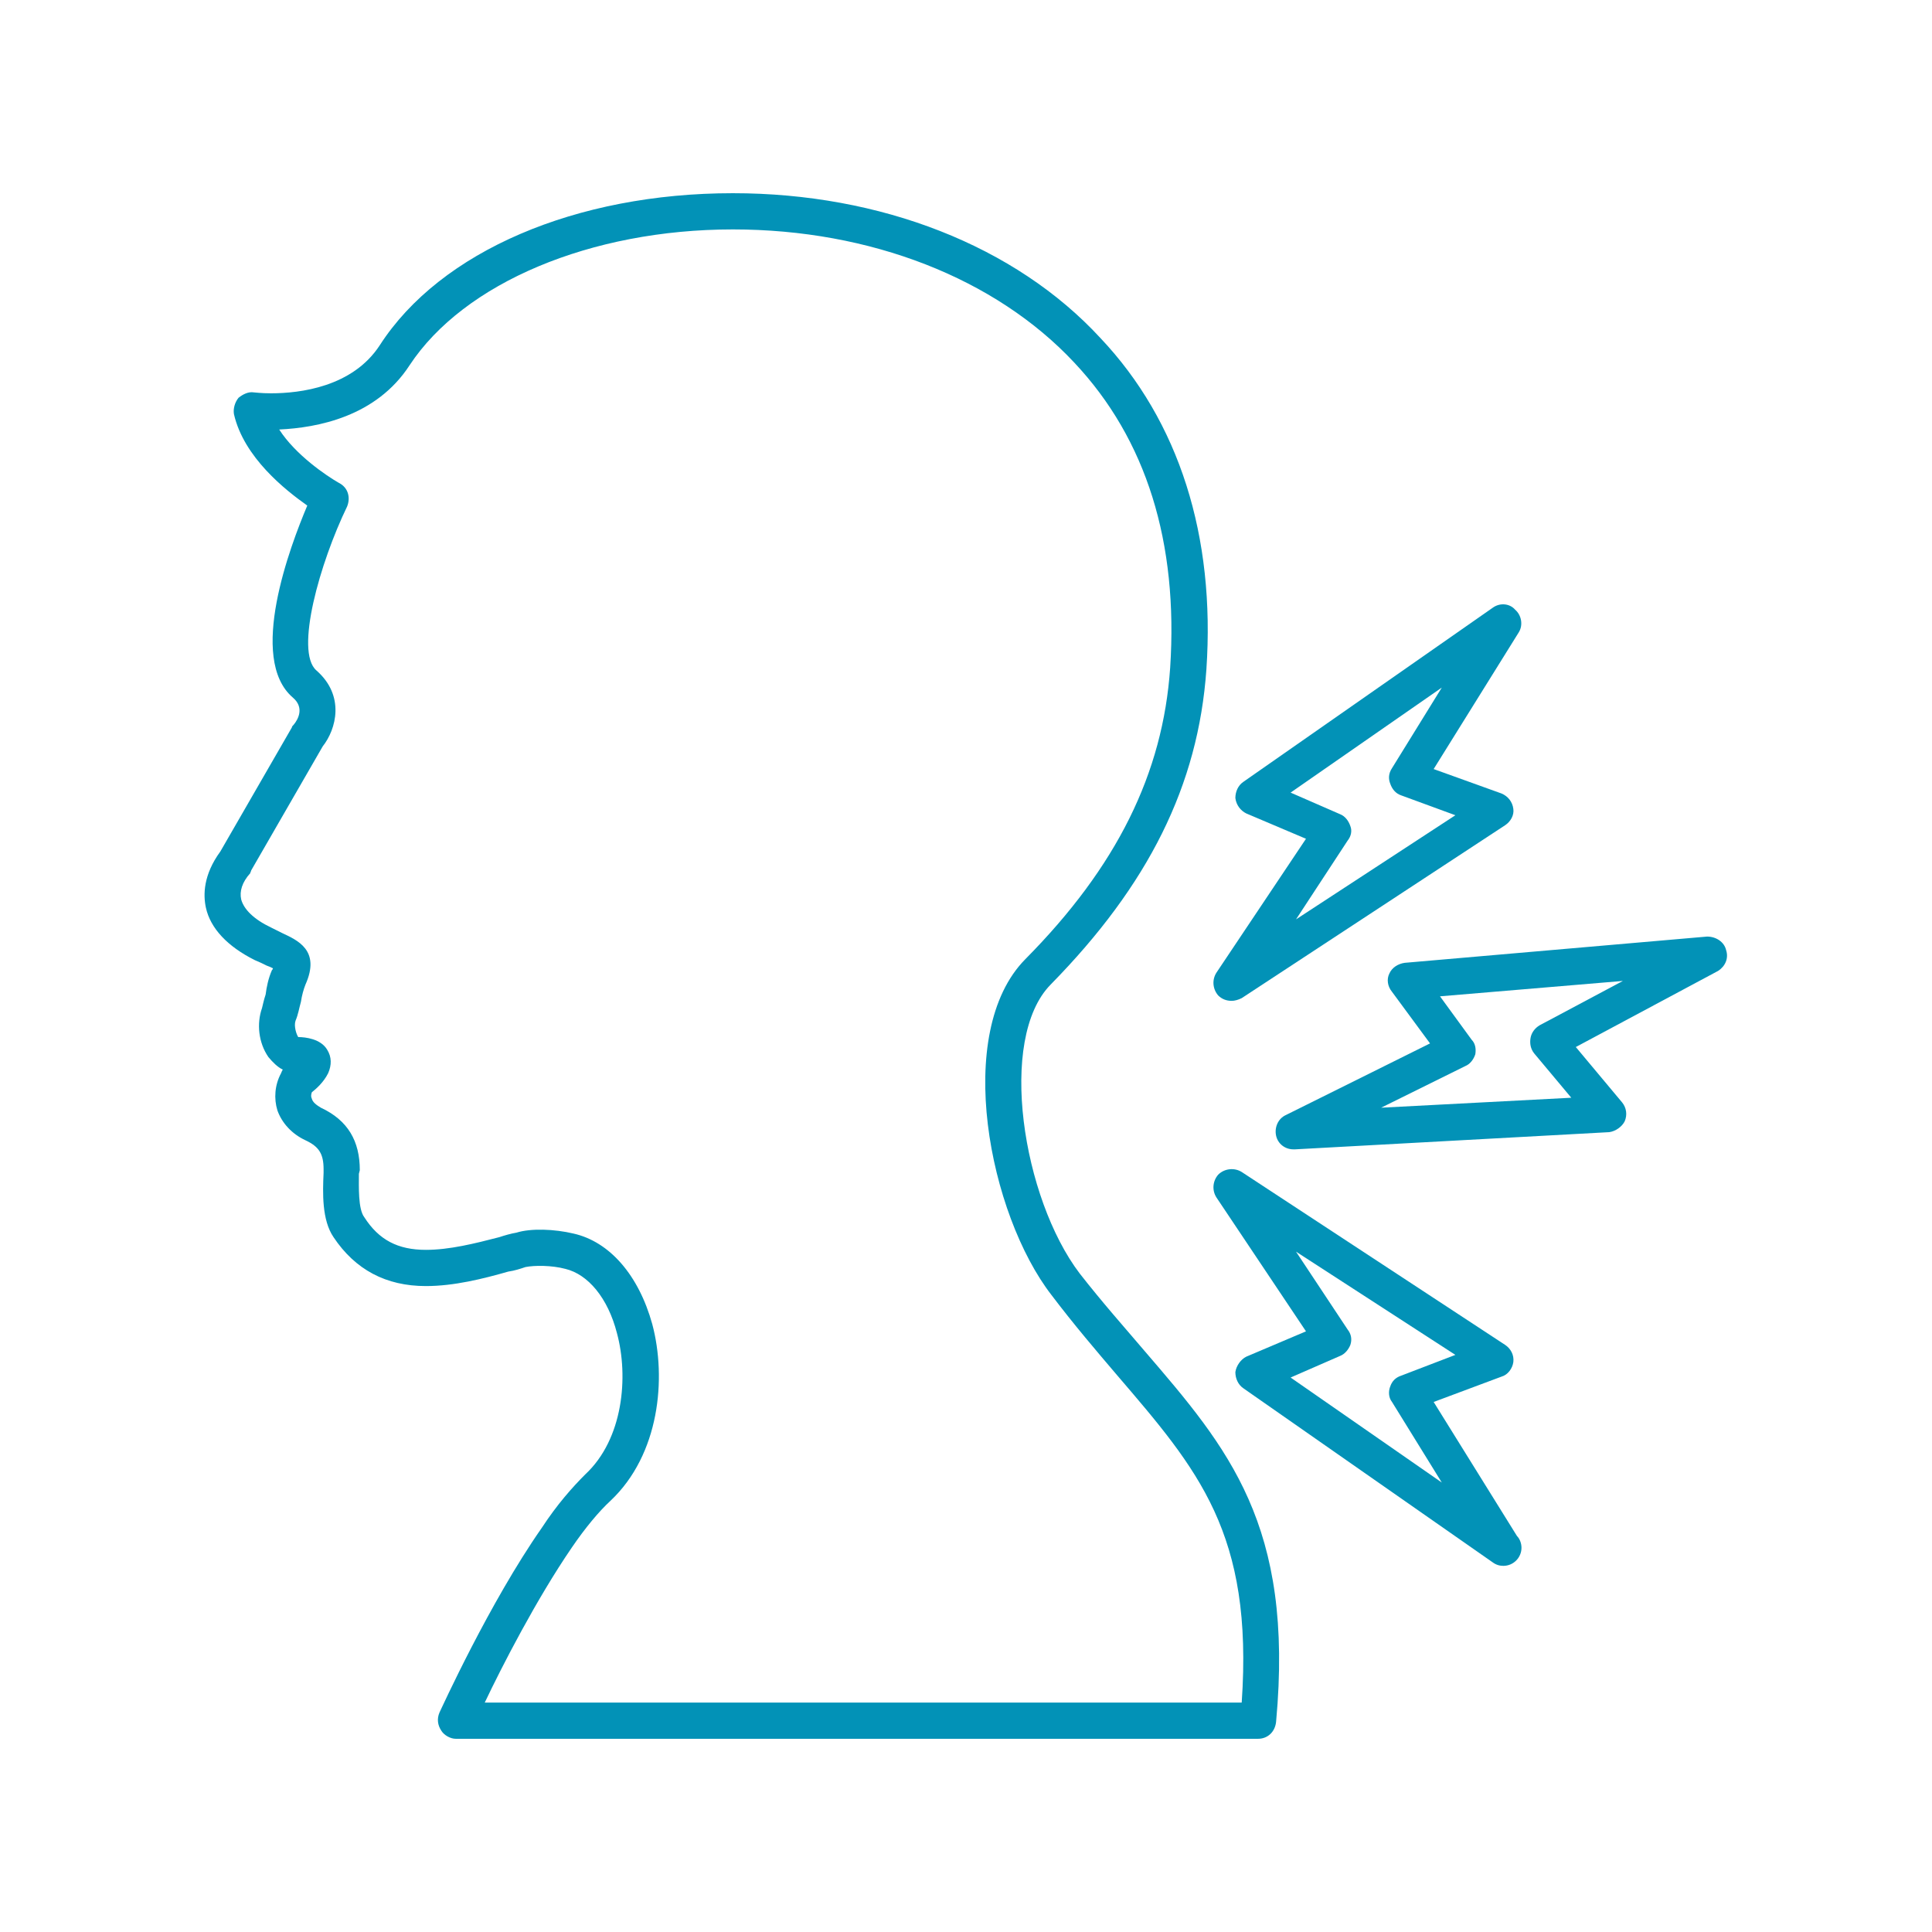
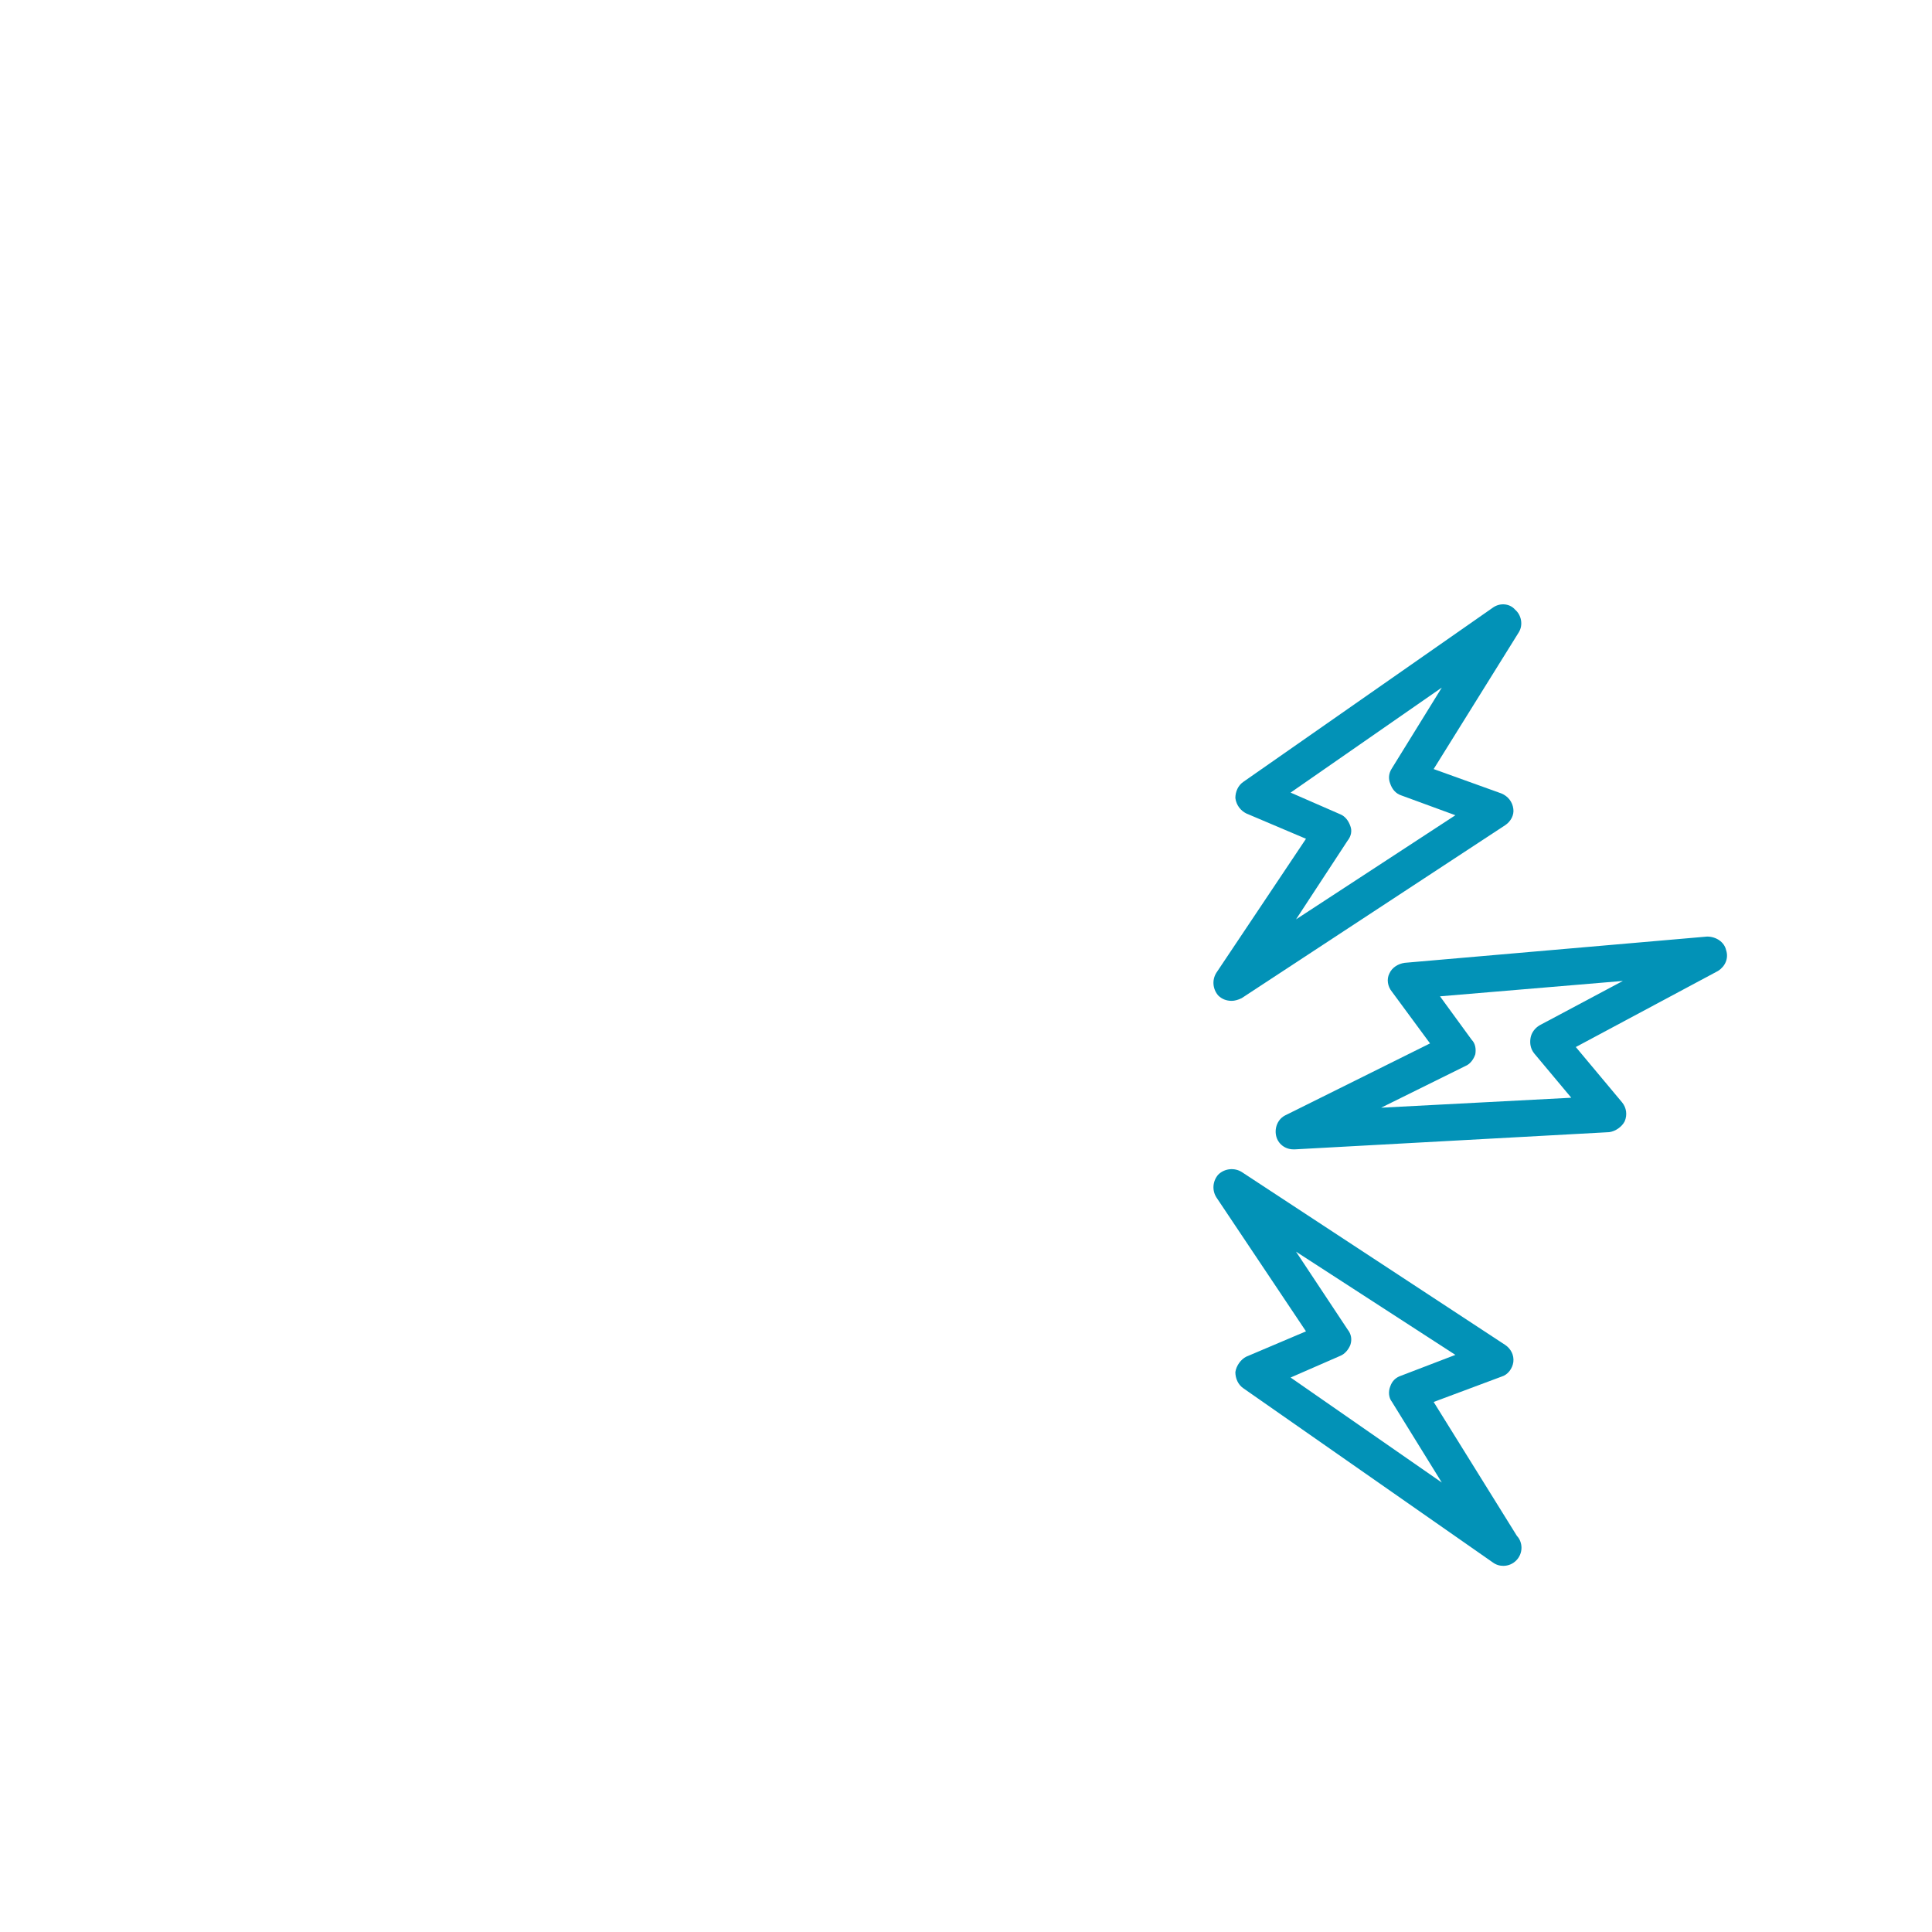
<svg xmlns="http://www.w3.org/2000/svg" width="2048" zoomAndPan="magnify" viewBox="0 0 1536 1536" height="2048" preserveAspectRatio="xMidYMid meet" version="1.0">
  <defs>
    <clipPath id="fafaa318ff">
      <path d="M 162 153.602 L 1017 153.602 L 1017 1382.102 L 162 1382.102 Z M 162 153.602 " clip-rule="nonzero" />
    </clipPath>
  </defs>
  <path fill="#0292b7" d="M 1028.223 913.766 C 1021.746 913.766 1015.988 909.449 1014.547 902.969 C 1013.105 896.492 1015.988 889.293 1022.465 886.414 L 1136.922 829.543 L 1106.688 788.512 C 1103.09 784.191 1102.371 778.434 1104.527 774.113 C 1106.688 769.074 1111.727 766.195 1116.766 765.477 L 1357.199 744.602 C 1364.398 744.602 1370.875 748.922 1372.316 755.398 C 1374.473 761.879 1371.594 768.355 1365.836 771.957 L 1252.82 832.422 L 1289.531 876.336 C 1293.129 880.652 1293.852 886.414 1291.691 891.453 C 1289.531 895.77 1284.492 899.371 1279.453 900.09 L 1029.664 913.766 C 1028.945 913.766 1028.945 913.766 1028.223 913.766 Z M 1144.84 792.109 L 1170.035 826.664 C 1172.914 829.543 1173.637 833.863 1172.914 838.184 C 1171.477 842.5 1168.598 846.102 1164.996 847.539 L 1098.051 880.652 L 1249.219 872.734 L 1219.707 837.461 C 1216.828 833.863 1216.105 829.543 1216.828 825.227 C 1217.547 820.906 1220.426 817.305 1224.023 815.148 L 1290.25 779.875 Z M 1144.84 792.109 " fill-opacity="1" fill-rule="evenodd" />
  <path fill="#0292b7" d="M 979.273 795.711 C 974.953 795.711 971.355 794.27 968.477 791.391 C 964.156 786.352 963.438 779.152 967.035 773.395 L 1038.301 666.855 L 990.793 646.699 C 986.473 644.539 982.875 640.223 982.152 634.465 C 982.152 629.426 984.312 624.387 988.633 621.504 L 1186.594 483.293 C 1192.352 478.973 1200.27 479.695 1204.59 484.734 C 1209.629 489.051 1211.066 496.969 1207.469 502.73 L 1139.801 611.426 L 1193.789 630.863 C 1198.828 633.023 1202.43 637.344 1203.148 643.102 C 1203.867 648.141 1200.988 653.18 1196.672 656.059 L 987.191 793.551 C 984.312 794.992 981.434 795.711 979.273 795.711 Z M 1026.066 630.145 L 1065.656 647.422 C 1069.254 648.859 1072.137 652.461 1073.574 656.777 C 1075.016 660.379 1074.293 664.695 1071.414 668.297 L 1030.383 730.922 L 1157.078 648.141 L 1113.887 632.305 C 1109.566 630.863 1106.688 627.266 1105.25 622.945 C 1103.809 619.348 1103.809 615.027 1106.688 610.707 L 1146.281 546.641 Z M 1026.066 630.145 " fill-opacity="1" fill-rule="evenodd" />
  <path fill="#0292b7" d="M 1195.23 1244.898 C 1192.352 1244.898 1189.473 1244.18 1186.594 1242.02 L 988.633 1103.809 C 984.312 1100.93 982.152 1095.891 982.152 1090.852 C 982.875 1085.812 986.473 1080.773 990.793 1078.613 L 1038.301 1058.457 L 967.035 951.918 C 963.438 946.16 964.156 938.961 968.477 933.922 C 973.516 928.883 981.434 928.164 987.191 931.762 L 1196.672 1069.254 C 1200.988 1072.137 1203.867 1077.176 1203.148 1082.934 C 1202.43 1087.973 1198.828 1093.012 1193.789 1094.449 L 1139.801 1114.605 L 1206.027 1221.145 C 1208.188 1223.305 1209.629 1226.902 1209.629 1230.504 C 1209.629 1238.422 1203.148 1244.898 1195.23 1244.898 Z M 1026.066 1095.172 L 1146.281 1178.672 L 1106.688 1114.605 C 1103.809 1111.008 1103.809 1105.969 1105.25 1102.367 C 1106.688 1098.051 1109.566 1095.172 1113.887 1093.73 L 1157.078 1077.176 L 1030.383 995.109 L 1071.414 1057.02 C 1074.293 1060.617 1075.016 1064.938 1073.574 1069.254 C 1072.137 1072.855 1069.254 1076.453 1065.656 1077.895 Z M 1026.066 1095.172 " fill-opacity="1" fill-rule="evenodd" />
  <g clip-path="url(#fafaa318ff)">
-     <path fill="#0292b7" d="M 1000.148 1382.395 L 362.359 1382.395 C 358.039 1382.395 353 1379.512 350.84 1375.914 C 347.961 1371.594 347.242 1366.555 349.402 1361.516 C 350.84 1358.637 388.992 1274.414 430.746 1214.668 C 442.98 1195.949 455.219 1182.273 465.297 1172.195 C 495.531 1144.121 499.852 1094.449 490.492 1059.898 C 483.293 1031.824 467.457 1013.105 449.461 1008.789 C 438.664 1005.91 424.984 1005.91 417.785 1007.348 C 413.469 1008.789 409.148 1010.227 404.109 1010.949 C 383.953 1016.707 360.918 1022.465 338.602 1022.465 C 306.93 1022.465 282.453 1009.508 265.176 983.594 C 255.82 969.914 256.539 948.32 257.258 932.484 L 257.258 929.605 C 257.258 917.367 253.66 911.605 242.863 906.566 C 232.062 901.531 224.145 892.891 220.547 882.812 C 217.668 873.453 218.387 862.656 223.426 853.301 C 224.145 851.859 224.145 851.141 224.867 850.418 C 220.547 848.262 216.949 844.66 213.348 840.34 C 205.43 828.824 203.988 813.707 208.309 801.469 C 209.027 798.59 209.75 794.992 211.188 790.672 C 211.91 784.914 213.348 777.715 216.227 771.234 C 216.949 770.516 216.949 770.516 216.949 769.797 C 215.508 769.074 214.066 768.355 211.91 767.637 C 209.027 766.195 206.148 764.758 202.551 763.316 C 180.953 752.52 167.277 738.121 163.68 721.566 C 161.52 711.488 161.52 695.652 175.195 676.934 L 232.062 578.312 C 232.062 577.594 232.785 576.875 233.504 576.156 C 237.102 571.836 242.141 562.477 232.785 554.559 C 196.793 523.605 230.625 434.344 244.301 401.949 C 227.023 389.711 193.91 363.797 185.992 329.246 C 185.273 324.926 186.715 319.887 189.594 316.285 C 193.191 313.406 197.512 311.246 201.832 311.969 C 202.551 311.969 207.59 312.688 215.508 312.688 C 238.543 312.688 280.293 307.648 301.891 274.535 C 350.121 199.672 458.098 153.602 582.633 153.602 C 699.969 153.602 807.23 195.352 874.895 268.777 C 937.523 335.004 966.316 426.426 959.117 532.242 C 952.641 624.387 913.047 703.57 835.305 782.754 C 792.832 825.945 812.988 952.641 858.34 1012.387 C 876.336 1035.422 893.609 1054.859 910.168 1074.293 C 976.395 1151.32 1028.945 1212.508 1014.547 1368.715 C 1013.828 1376.633 1008.066 1382.395 1000.148 1382.395 Z M 385.395 1353.598 L 987.191 1353.598 C 996.551 1218.984 952.641 1168.594 887.852 1093.012 C 871.297 1073.574 854.02 1053.418 836.023 1029.664 C 786.352 965.598 757.559 820.906 815.148 762.598 C 887.852 689.172 924.566 615.027 930.324 530.805 C 936.801 431.465 911.609 349.398 854.02 288.211 C 791.391 221.266 692.051 182.395 582.633 182.395 C 469.617 182.395 368.836 224.867 325.645 290.371 C 299.012 331.402 252.219 340.043 221.984 341.48 C 234.945 361.637 259.418 378.195 269.496 383.953 C 276.695 387.551 278.855 395.473 275.977 402.668 C 254.379 447.301 234.223 517.848 251.5 532.965 C 274.535 553.121 267.336 579.754 256.539 593.43 L 199.672 692.051 C 199.672 692.77 198.949 693.492 198.949 694.211 C 192.473 701.41 190.312 708.609 191.754 715.086 C 193.91 723.004 201.832 730.922 215.508 737.402 C 218.387 738.844 221.266 740.281 224.145 741.723 C 236.383 747.48 255.098 755.398 242.863 782.754 C 241.422 786.352 239.984 791.391 239.262 796.43 C 237.824 801.469 237.102 806.508 234.945 811.547 C 233.504 815.867 235.664 822.344 237.102 824.504 C 242.863 824.504 255.098 825.945 260.137 834.582 C 263.738 840.34 263.738 846.82 260.859 853.301 C 257.258 860.496 251.5 865.535 247.902 868.414 C 247.18 870.574 247.18 872.016 247.902 873.453 C 248.621 876.336 251.5 878.492 255.098 880.652 C 276.695 890.73 286.055 907.289 286.055 930.324 L 285.332 933.203 C 285.332 943.281 284.613 961.277 289.652 967.758 C 301.172 985.754 316.289 993.672 338.602 993.672 C 357.32 993.672 377.477 988.633 396.91 983.594 C 401.23 982.152 406.27 980.715 410.59 979.992 C 422.105 976.395 440.82 977.113 455.938 980.715 C 484.734 987.191 507.77 1013.828 518.566 1052.699 C 530.086 1095.891 524.324 1156.359 485.453 1193.07 C 476.094 1201.707 465.297 1214.668 454.5 1230.504 C 426.426 1271.535 399.07 1324.805 385.395 1353.598 Z M 385.395 1353.598 " fill-opacity="1" fill-rule="evenodd" />
-   </g>
+     </g>
</svg>